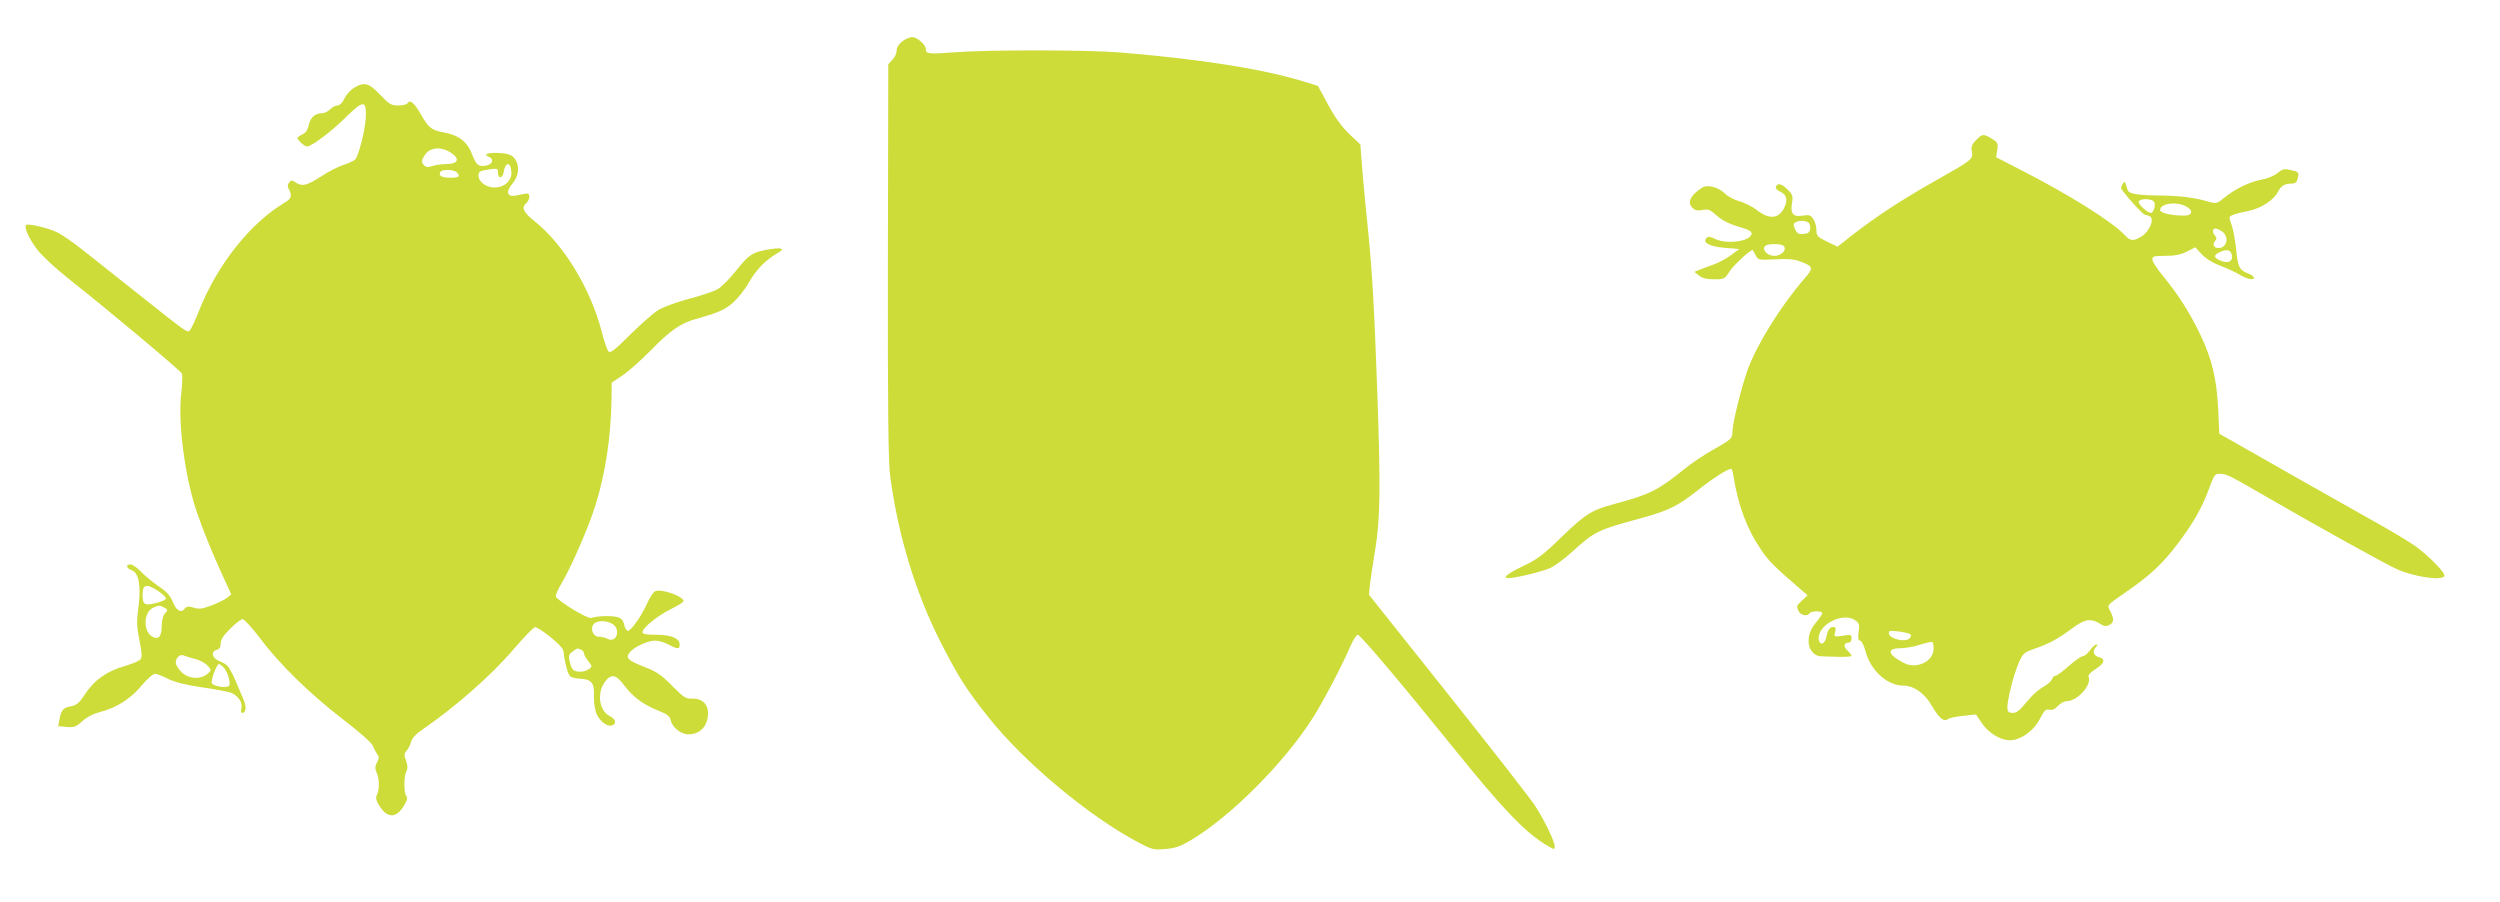
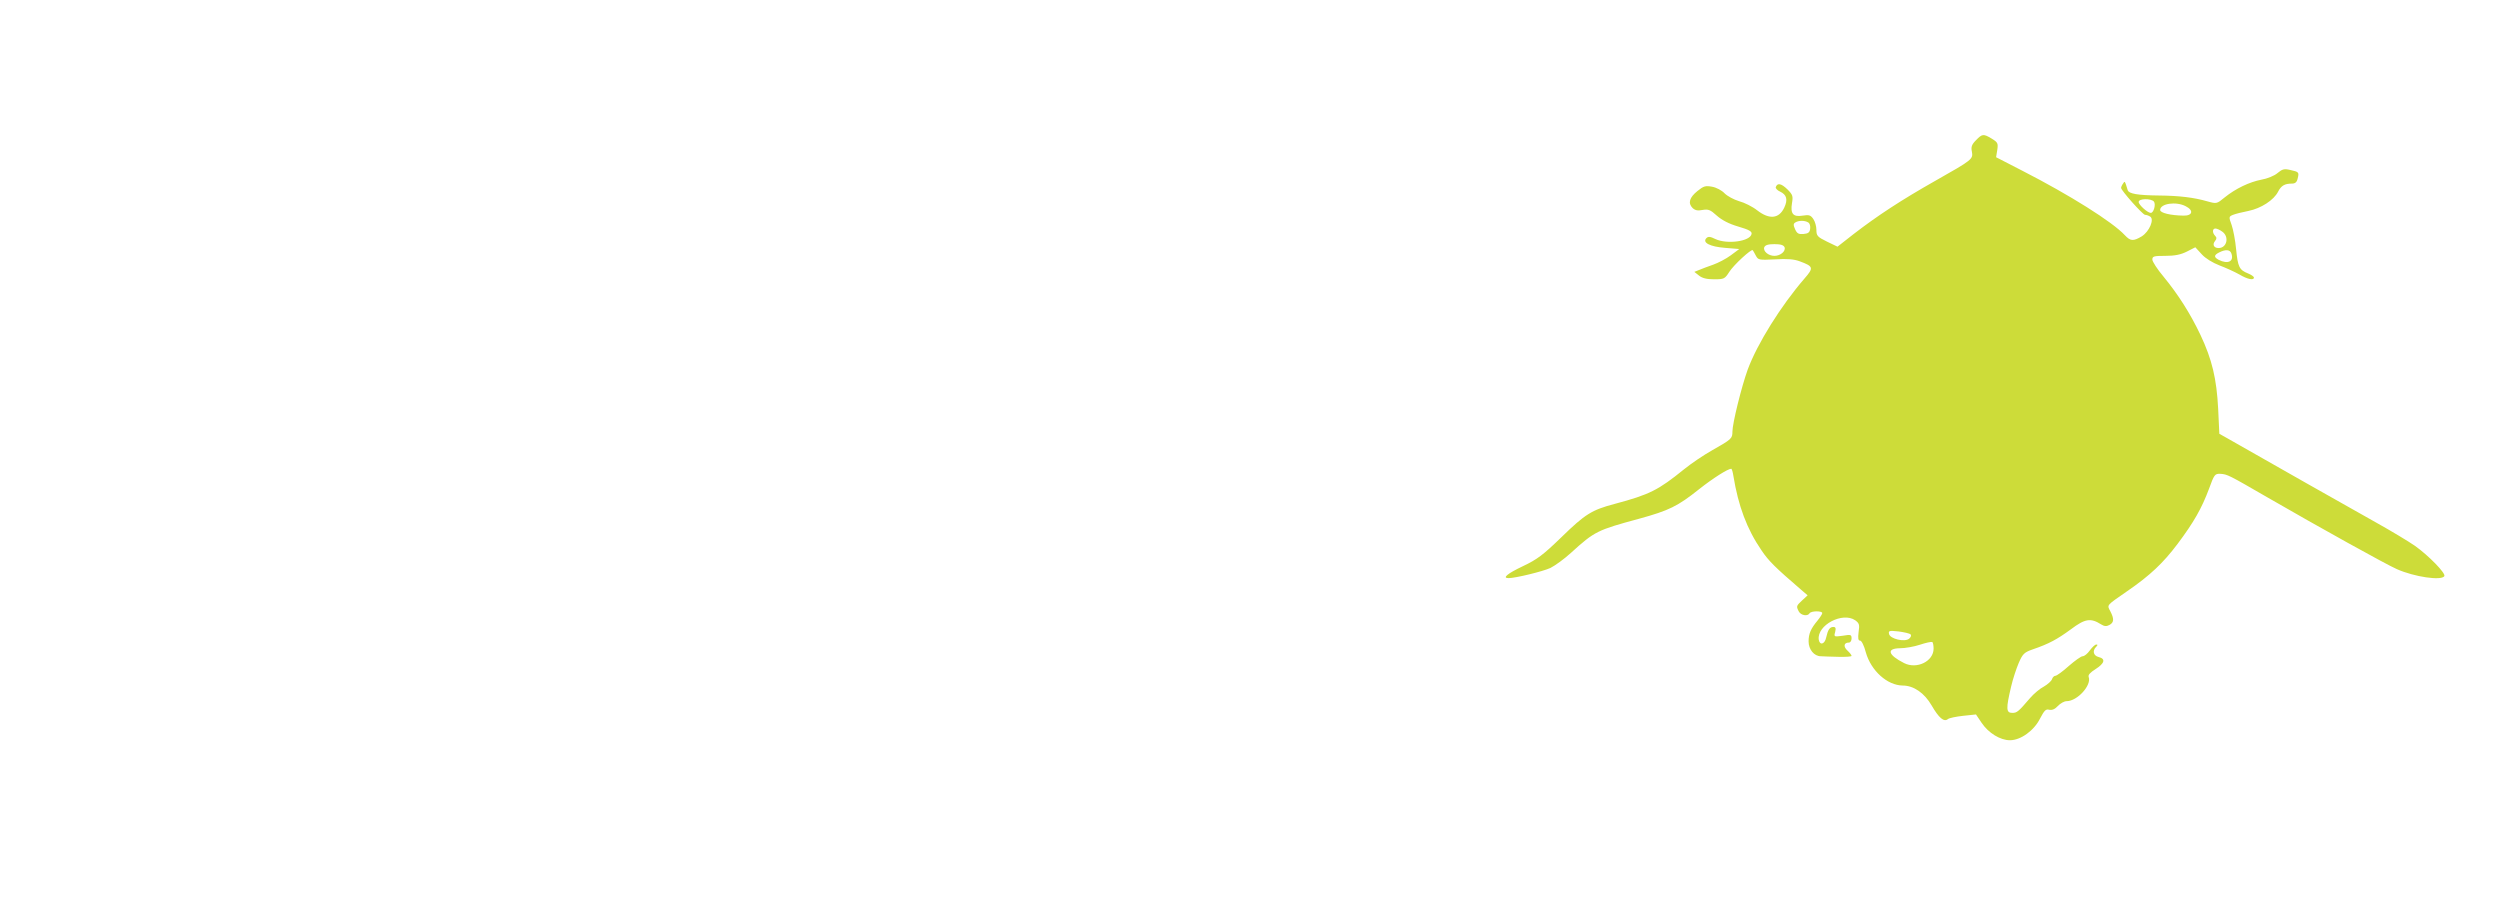
<svg xmlns="http://www.w3.org/2000/svg" version="1.0" width="1280pt" height="462pt" viewBox="0 0 1280 462" preserveAspectRatio="xMidYMid meet">
  <g transform="translate(0,462) scale(0.1,-0.1)" fill="#cddc39" stroke="none">
-     <path d="M4635 4418 c-28 -15 -45 -38 -45 -62 0 -11 -9 -30 -21 -42 l-21 -23 -2 -1008 c-1 -773 2 -1030 12 -1103 41 -304 129 -593 257 -846 91 -178 131 -242 244 -384 181 -230 518 -511 771 -644 68 -36 77 -38 136 -33 52 4 77 13 131 45 206 123 478 396 625 627 51 80 151 270 190 362 15 35 33 63 40 63 13 0 216 -240 501 -593 245 -304 360 -423 470 -487 35 -21 37 -21 37 -3 0 24 -48 125 -98 204 -22 35 -224 294 -447 574 l-406 510 5 50 c3 28 15 109 27 180 26 161 28 313 11 800 -15 428 -27 637 -48 840 -9 83 -21 214 -28 293 l-11 142 -57 54 c-38 37 -73 84 -108 150 l-52 96 -81 25 c-208 63 -521 112 -927 146 -167 14 -679 15 -855 1 -132 -10 -145 -8 -145 18 0 21 -45 60 -69 60 -9 0 -25 -6 -36 -12z" />
-     <path d="M1812 4170 c-18 -11 -40 -36 -49 -55 -10 -21 -24 -35 -35 -35 -10 0 -27 -9 -38 -20 -11 -11 -30 -20 -43 -20 -34 0 -58 -22 -66 -60 -4 -21 -15 -39 -29 -46 -12 -6 -25 -14 -28 -17 -8 -7 33 -47 48 -47 23 0 124 76 197 148 91 90 107 91 104 3 -2 -60 -35 -194 -54 -217 -6 -7 -32 -19 -59 -28 -28 -9 -78 -34 -112 -57 -77 -49 -99 -55 -131 -35 -21 14 -26 15 -36 2 -9 -11 -10 -20 -2 -35 18 -32 13 -48 -21 -68 -177 -106 -345 -317 -439 -554 -18 -46 -39 -90 -45 -98 -15 -17 -3 -25 -279 194 -104 83 -228 181 -275 218 -47 37 -104 76 -126 87 -47 23 -150 47 -160 38 -12 -13 16 -74 60 -130 25 -31 95 -96 157 -145 196 -154 570 -468 580 -485 4 -7 3 -53 -3 -102 -18 -150 19 -429 79 -606 32 -94 83 -219 136 -334 l41 -89 -22 -18 c-13 -10 -49 -28 -80 -39 -47 -18 -63 -20 -91 -11 -28 8 -36 7 -46 -6 -18 -24 -43 -9 -61 37 -12 30 -32 52 -73 79 -31 22 -72 55 -90 75 -19 20 -43 36 -53 36 -26 0 -22 -19 7 -30 37 -14 48 -83 33 -195 -9 -67 -8 -93 6 -163 13 -65 14 -87 5 -98 -6 -8 -44 -24 -83 -35 -90 -26 -152 -70 -200 -142 -29 -45 -43 -57 -71 -63 -41 -7 -51 -18 -60 -65 l-7 -37 43 -4 c38 -3 48 0 80 29 24 22 58 39 96 49 81 21 154 68 210 136 27 32 56 58 66 58 10 0 40 -11 68 -26 35 -17 89 -31 179 -44 70 -10 136 -23 147 -28 36 -20 56 -50 49 -77 -4 -15 -2 -25 4 -25 20 0 23 31 7 68 -73 175 -74 176 -124 197 -38 16 -45 49 -13 58 14 4 20 14 20 32 0 20 14 42 49 76 26 27 55 49 63 49 9 0 48 -44 89 -97 99 -133 256 -286 426 -417 84 -64 146 -119 152 -135 6 -14 16 -34 23 -43 10 -13 9 -22 -2 -42 -10 -20 -11 -31 -2 -51 15 -32 15 -90 2 -115 -8 -15 -5 -28 14 -58 40 -63 86 -62 125 4 15 26 19 40 12 47 -14 14 -14 103 0 128 7 14 7 29 -2 54 -11 29 -10 37 3 52 9 10 20 31 23 46 5 17 24 39 54 59 176 121 359 282 476 420 50 58 97 107 105 107 8 0 44 -23 80 -52 46 -38 65 -60 66 -77 2 -38 21 -111 32 -122 6 -6 29 -12 52 -13 59 -3 74 -22 71 -89 -1 -31 5 -71 13 -90 17 -40 56 -69 80 -60 25 10 19 32 -13 48 -54 28 -66 118 -23 176 32 42 56 37 98 -19 45 -60 98 -99 176 -130 47 -19 58 -28 63 -52 8 -34 53 -69 90 -69 47 0 83 27 95 71 19 68 -13 114 -77 112 -32 -1 -44 7 -102 66 -54 55 -79 72 -138 95 -89 34 -103 48 -77 78 25 28 91 58 129 58 17 0 47 -9 68 -20 46 -25 57 -25 57 -1 0 33 -43 51 -120 51 -54 0 -70 3 -70 14 0 22 77 84 148 119 34 17 62 35 62 39 0 24 -107 63 -143 52 -10 -3 -29 -30 -42 -60 -29 -66 -84 -144 -100 -144 -7 0 -15 14 -19 30 -3 20 -14 34 -30 39 -26 10 -111 8 -138 -3 -16 -8 -173 87 -182 110 -2 6 10 36 28 65 48 80 140 290 174 400 52 165 80 350 83 547 l1 83 57 38 c31 21 94 78 141 125 100 103 155 141 230 162 121 34 150 47 194 85 25 23 62 69 81 104 37 65 86 115 146 149 44 25 22 31 -57 17 -74 -14 -91 -26 -158 -110 -30 -38 -70 -78 -89 -90 -19 -12 -85 -34 -146 -50 -62 -16 -132 -42 -157 -56 -25 -15 -91 -72 -146 -127 -82 -82 -103 -98 -113 -87 -6 8 -22 51 -33 97 -59 226 -195 450 -347 571 -56 45 -67 69 -40 91 8 7 15 21 15 32 0 17 -5 20 -28 15 -16 -3 -32 -7 -38 -8 -49 -9 -57 18 -19 63 35 42 37 99 4 133 -14 14 -35 20 -79 22 -57 2 -78 -8 -45 -21 23 -9 18 -35 -9 -42 -43 -11 -58 -1 -78 54 -24 64 -66 98 -137 112 -73 14 -83 21 -126 94 -36 63 -56 78 -70 56 -3 -5 -24 -10 -46 -10 -36 0 -46 6 -93 55 -58 61 -81 67 -134 35z m489 -327 c56 -33 49 -63 -16 -63 -24 0 -56 -5 -71 -10 -19 -7 -30 -7 -40 1 -19 16 -17 32 7 63 25 31 75 35 120 9z m317 -101 c5 -45 -34 -82 -86 -82 -43 0 -82 29 -82 61 0 21 6 25 63 33 34 4 37 3 37 -20 0 -30 23 -28 28 2 9 55 35 59 40 6z m-280 -4 c21 -21 13 -28 -32 -28 -45 0 -63 11 -51 30 9 14 68 13 83 -2z m-1528 -2144 c22 -15 40 -32 40 -38 0 -6 -23 -17 -52 -24 -59 -14 -68 -8 -68 44 0 53 20 57 80 18z m31 -85 c19 -10 20 -12 4 -29 -10 -11 -17 -35 -17 -64 0 -57 -18 -75 -52 -53 -44 29 -40 122 7 145 29 14 35 14 58 1z m2297 -85 c42 -29 18 -98 -27 -75 -11 6 -31 11 -45 11 -30 0 -46 41 -26 65 16 20 70 19 98 -1z m-164 -130 c9 -3 16 -12 16 -19 0 -7 10 -25 22 -40 21 -27 21 -28 3 -41 -24 -17 -69 -18 -83 -1 -5 6 -13 26 -16 44 -6 25 -3 34 16 47 26 19 22 18 42 10z m-1989 -44 c39 -9 68 -25 85 -46 13 -14 11 -19 -9 -35 -37 -30 -96 -25 -132 10 -16 16 -29 38 -29 48 0 25 21 45 40 37 8 -3 29 -10 45 -14z m158 -45 c23 -23 41 -85 29 -97 -12 -12 -78 -2 -87 13 -8 11 24 99 36 99 4 0 14 -7 22 -15z" />
    <path d="M10117 3902 c-22 -22 -26 -35 -21 -58 7 -39 3 -42 -186 -149 -175 -99 -297 -179 -419 -273 l-83 -65 -54 26 c-49 24 -54 30 -54 60 0 18 -7 43 -16 56 -14 20 -22 22 -54 17 -49 -8 -64 9 -55 64 6 36 4 43 -24 71 -31 30 -51 34 -59 11 -2 -6 8 -17 22 -23 34 -16 41 -41 21 -83 -27 -56 -76 -61 -138 -13 -24 19 -66 40 -93 47 -27 8 -60 26 -74 40 -14 15 -42 30 -64 34 -34 6 -43 4 -75 -22 -41 -33 -50 -62 -25 -87 13 -12 26 -15 51 -10 30 5 40 1 73 -29 26 -23 62 -42 110 -56 55 -16 71 -25 68 -38 -7 -38 -125 -54 -185 -26 -26 13 -37 14 -46 5 -23 -23 18 -44 95 -50 l73 -6 -43 -32 c-24 -18 -65 -39 -90 -48 -26 -9 -58 -21 -72 -27 l-25 -10 24 -19 c16 -13 39 -19 77 -19 51 0 55 2 78 38 22 35 113 119 120 111 2 -2 9 -15 16 -28 12 -22 15 -23 98 -19 63 4 98 1 127 -10 70 -26 72 -33 24 -88 -121 -140 -242 -334 -291 -467 -32 -89 -78 -275 -78 -317 0 -35 -4 -39 -103 -95 -43 -24 -108 -68 -145 -98 -131 -106 -175 -129 -355 -177 -117 -31 -151 -52 -272 -170 -94 -91 -124 -114 -198 -149 -80 -38 -107 -61 -73 -61 35 0 175 34 214 52 24 12 71 46 106 78 121 110 134 116 348 174 153 42 198 64 307 151 72 57 148 105 165 105 3 0 8 -17 11 -37 25 -153 69 -272 144 -381 36 -54 72 -89 201 -200 l35 -30 -28 -26 c-30 -28 -31 -30 -17 -57 11 -20 45 -26 55 -9 8 13 65 13 65 1 0 -5 -11 -22 -24 -38 -35 -42 -46 -68 -46 -107 0 -41 28 -76 63 -76 12 -1 52 -2 90 -3 37 -1 67 1 67 5 0 4 -9 16 -21 27 -22 20 -19 41 7 41 8 0 14 9 14 21 0 20 -4 21 -45 14 -45 -6 -46 -6 -39 19 5 20 2 26 -9 26 -19 0 -28 -14 -37 -54 -7 -35 -33 -42 -38 -11 -10 74 122 144 187 99 20 -15 23 -22 17 -60 -4 -33 -2 -44 8 -44 7 0 20 -25 29 -60 27 -95 110 -169 189 -170 56 0 111 -38 148 -102 37 -64 63 -86 83 -70 7 6 42 13 78 17 l66 7 29 -43 c35 -52 95 -89 145 -89 55 0 123 49 154 111 22 42 30 50 47 45 15 -3 29 3 44 19 13 14 33 25 45 25 55 0 129 82 113 124 -4 10 8 23 35 40 47 30 53 53 16 62 -27 7 -33 32 -13 52 9 9 9 12 1 12 -7 0 -21 -14 -33 -30 -12 -17 -28 -30 -37 -30 -8 0 -40 -23 -71 -50 -31 -28 -62 -50 -68 -50 -7 0 -15 -8 -18 -18 -3 -9 -22 -26 -41 -37 -20 -10 -52 -37 -71 -59 -60 -70 -67 -76 -91 -76 -32 0 -33 21 -6 135 9 39 27 93 39 121 20 46 28 54 71 69 85 29 126 52 196 103 73 55 101 59 155 25 16 -10 27 -11 42 -3 24 13 25 31 5 70 -18 34 -22 28 86 103 118 81 185 145 258 242 84 112 124 183 161 282 27 74 30 78 58 77 36 -2 43 -6 242 -121 265 -153 607 -343 662 -367 90 -40 228 -60 243 -36 9 14 -80 105 -150 155 -33 23 -123 77 -200 120 -113 63 -579 327 -761 431 l-41 23 -6 128 c-8 154 -31 252 -91 379 -52 109 -112 204 -189 298 -32 38 -57 77 -57 87 0 17 8 19 66 19 49 0 79 6 111 22 l43 22 33 -36 c19 -21 55 -43 91 -57 32 -12 78 -33 101 -46 42 -25 75 -32 75 -16 0 5 -13 14 -30 21 -45 18 -52 33 -61 123 -4 45 -15 102 -23 125 -15 41 -15 43 7 52 12 5 48 14 79 20 64 13 130 55 152 99 16 31 34 41 71 41 16 0 25 7 29 26 8 32 7 34 -39 44 -30 7 -40 4 -64 -16 -16 -14 -53 -29 -83 -34 -61 -12 -131 -45 -188 -91 -40 -33 -41 -33 -88 -20 -69 20 -145 29 -248 30 -109 1 -154 9 -160 27 -15 49 -15 49 -24 34 -6 -8 -10 -18 -10 -22 0 -13 111 -138 123 -138 7 0 18 -4 26 -9 22 -14 -4 -76 -43 -101 -44 -26 -58 -25 -87 6 -63 68 -283 206 -523 329 l-136 70 6 37 c5 34 3 39 -28 58 -43 26 -49 25 -81 -8z m911 -314 c11 -14 -1 -58 -16 -58 -16 0 -62 41 -62 56 0 18 63 19 78 2z m163 -24 c42 -21 35 -49 -11 -48 -68 1 -120 14 -120 29 0 33 82 45 131 19z m-1933 -83 c8 -4 12 -19 10 -32 -2 -19 -10 -25 -34 -27 -25 -2 -33 2 -43 24 -10 22 -9 29 1 35 17 11 49 11 66 0z m2120 -47 c37 -26 24 -84 -19 -84 -24 0 -33 18 -18 36 9 11 9 18 1 26 -16 16 -15 38 1 38 7 0 23 -7 35 -16z m-2241 -80 c7 -20 -21 -44 -52 -44 -31 0 -59 24 -52 44 5 11 19 16 52 16 33 0 47 -5 52 -16z m2287 -30 c16 -42 -16 -59 -65 -34 -25 14 -24 24 4 38 32 16 54 14 61 -4z m-1642 -1952 c5 -5 2 -14 -7 -22 -23 -19 -98 -1 -103 24 -4 17 1 18 49 13 29 -4 56 -10 61 -15z m118 -73 c0 -65 -86 -107 -151 -74 -83 42 -92 75 -21 76 26 0 72 8 102 18 30 10 58 16 63 14 4 -2 7 -18 7 -34z" />
  </g>
</svg>